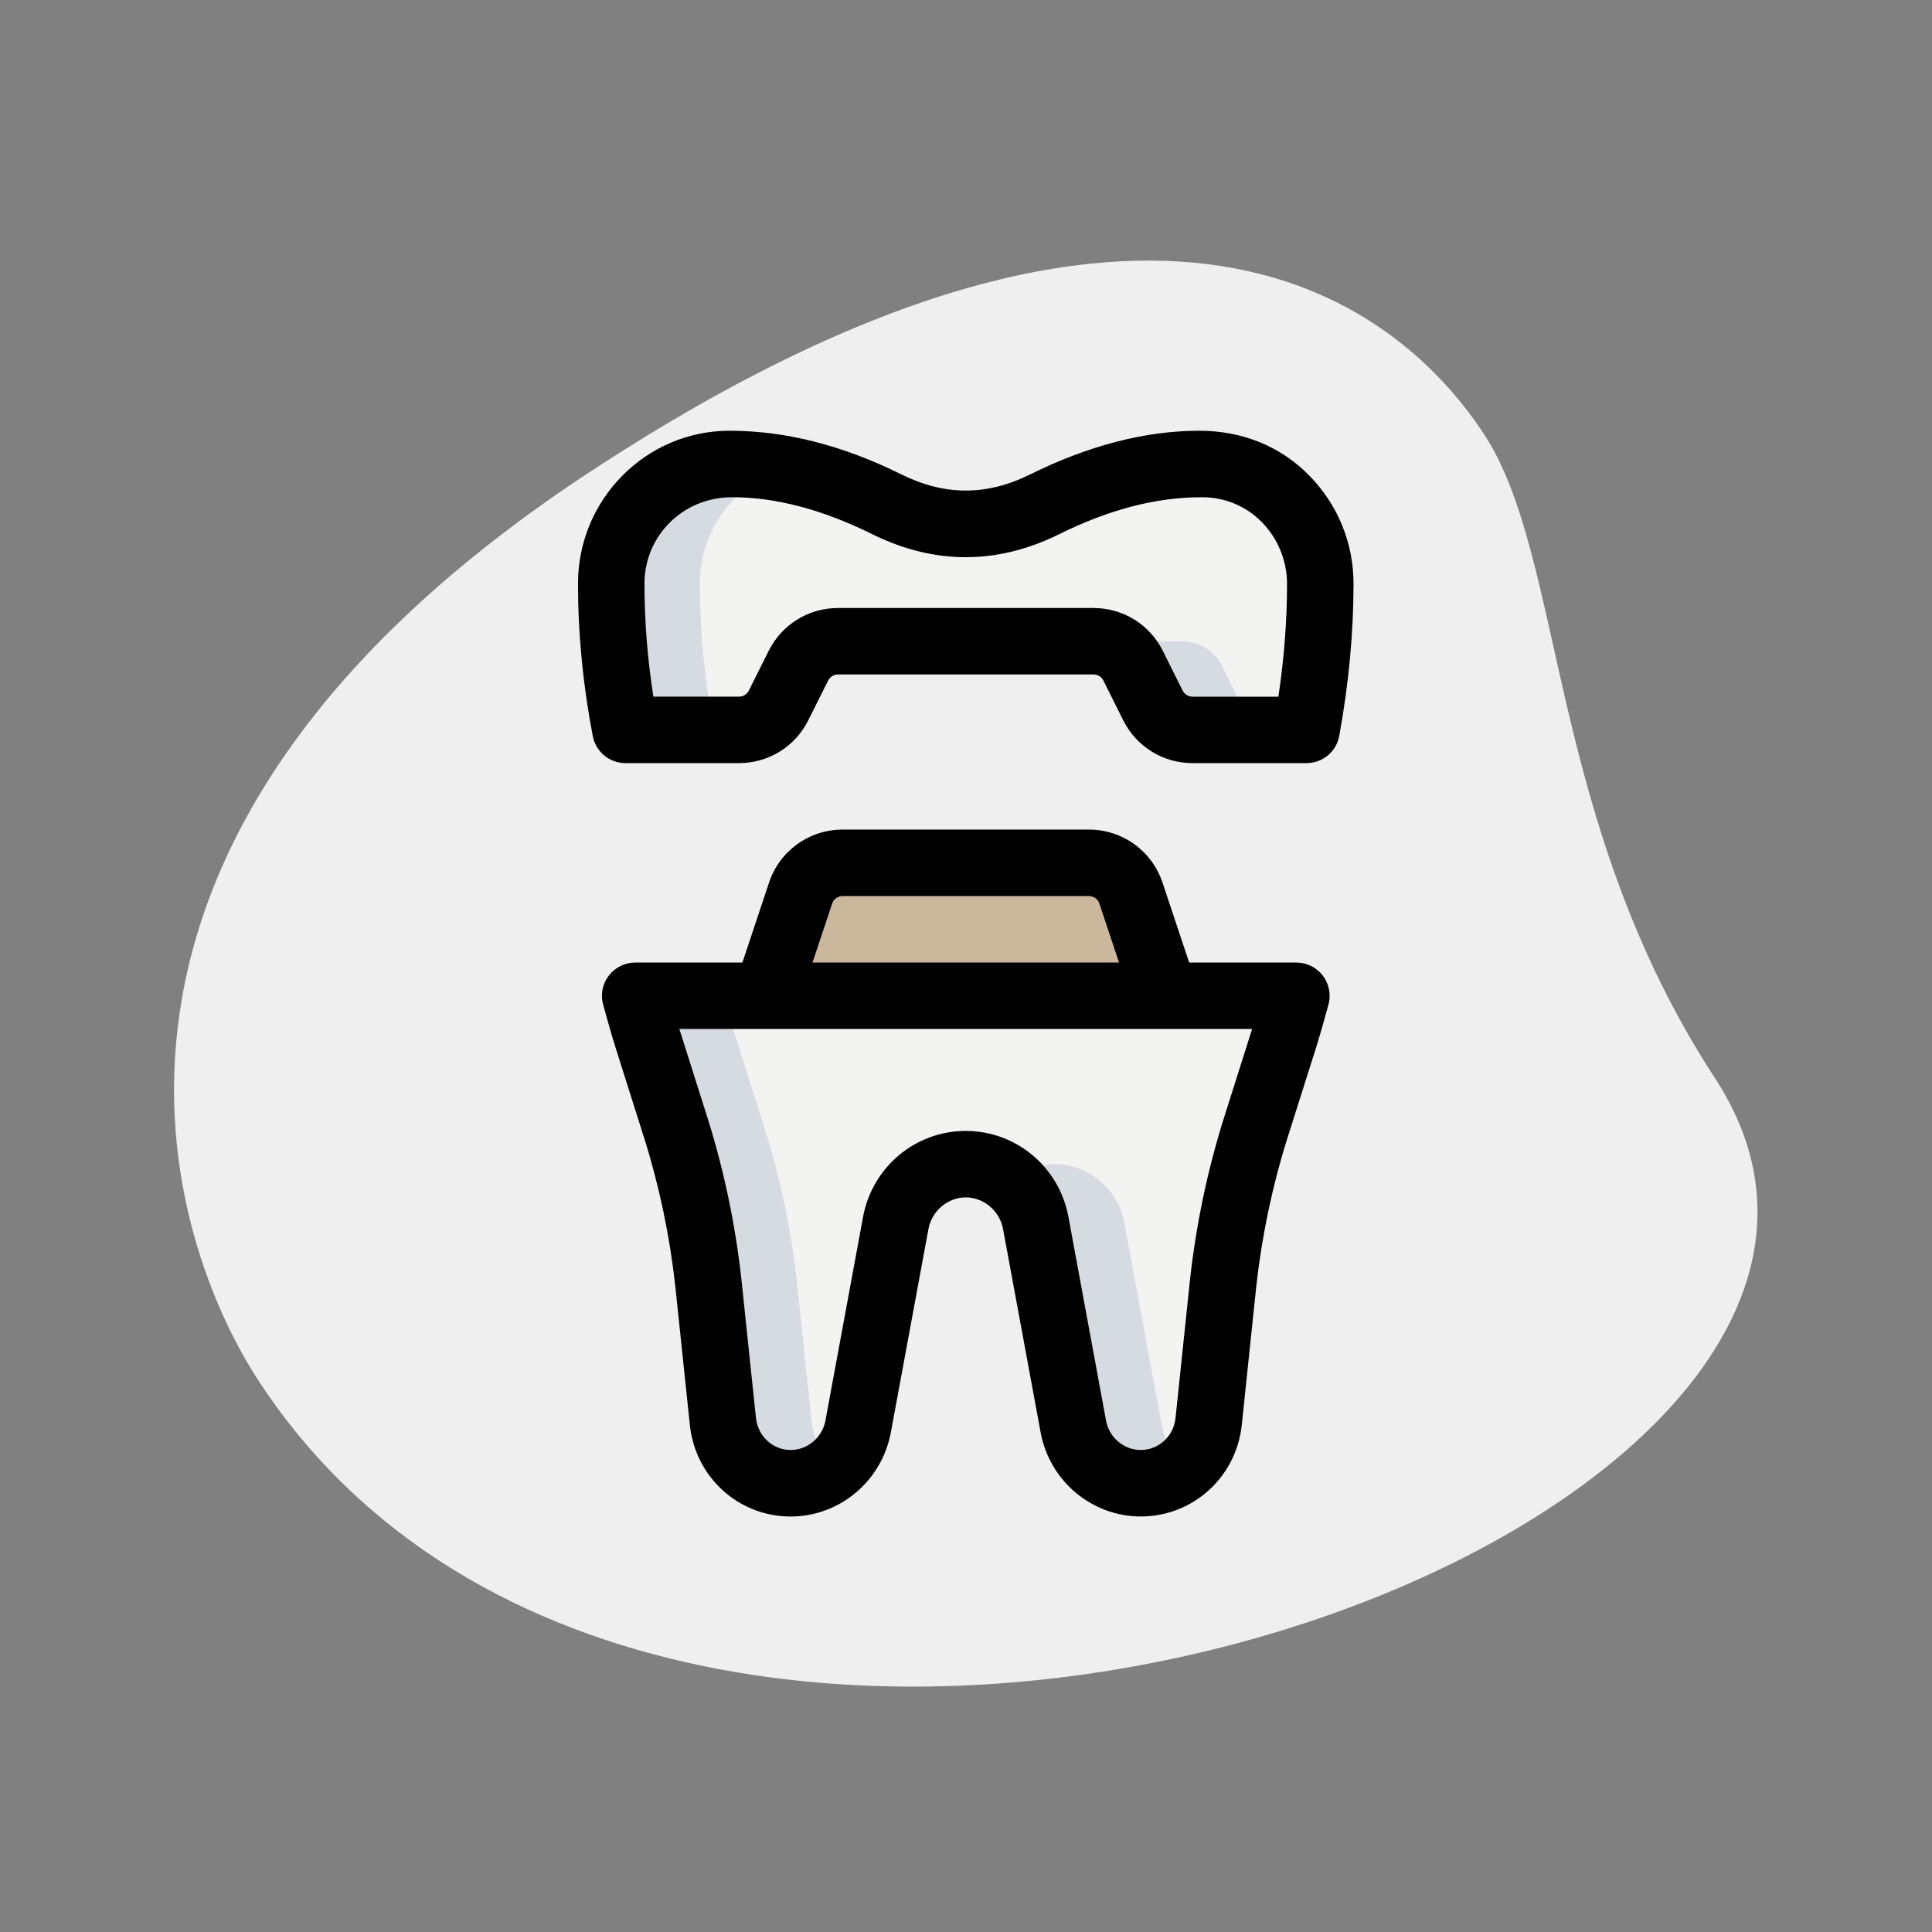
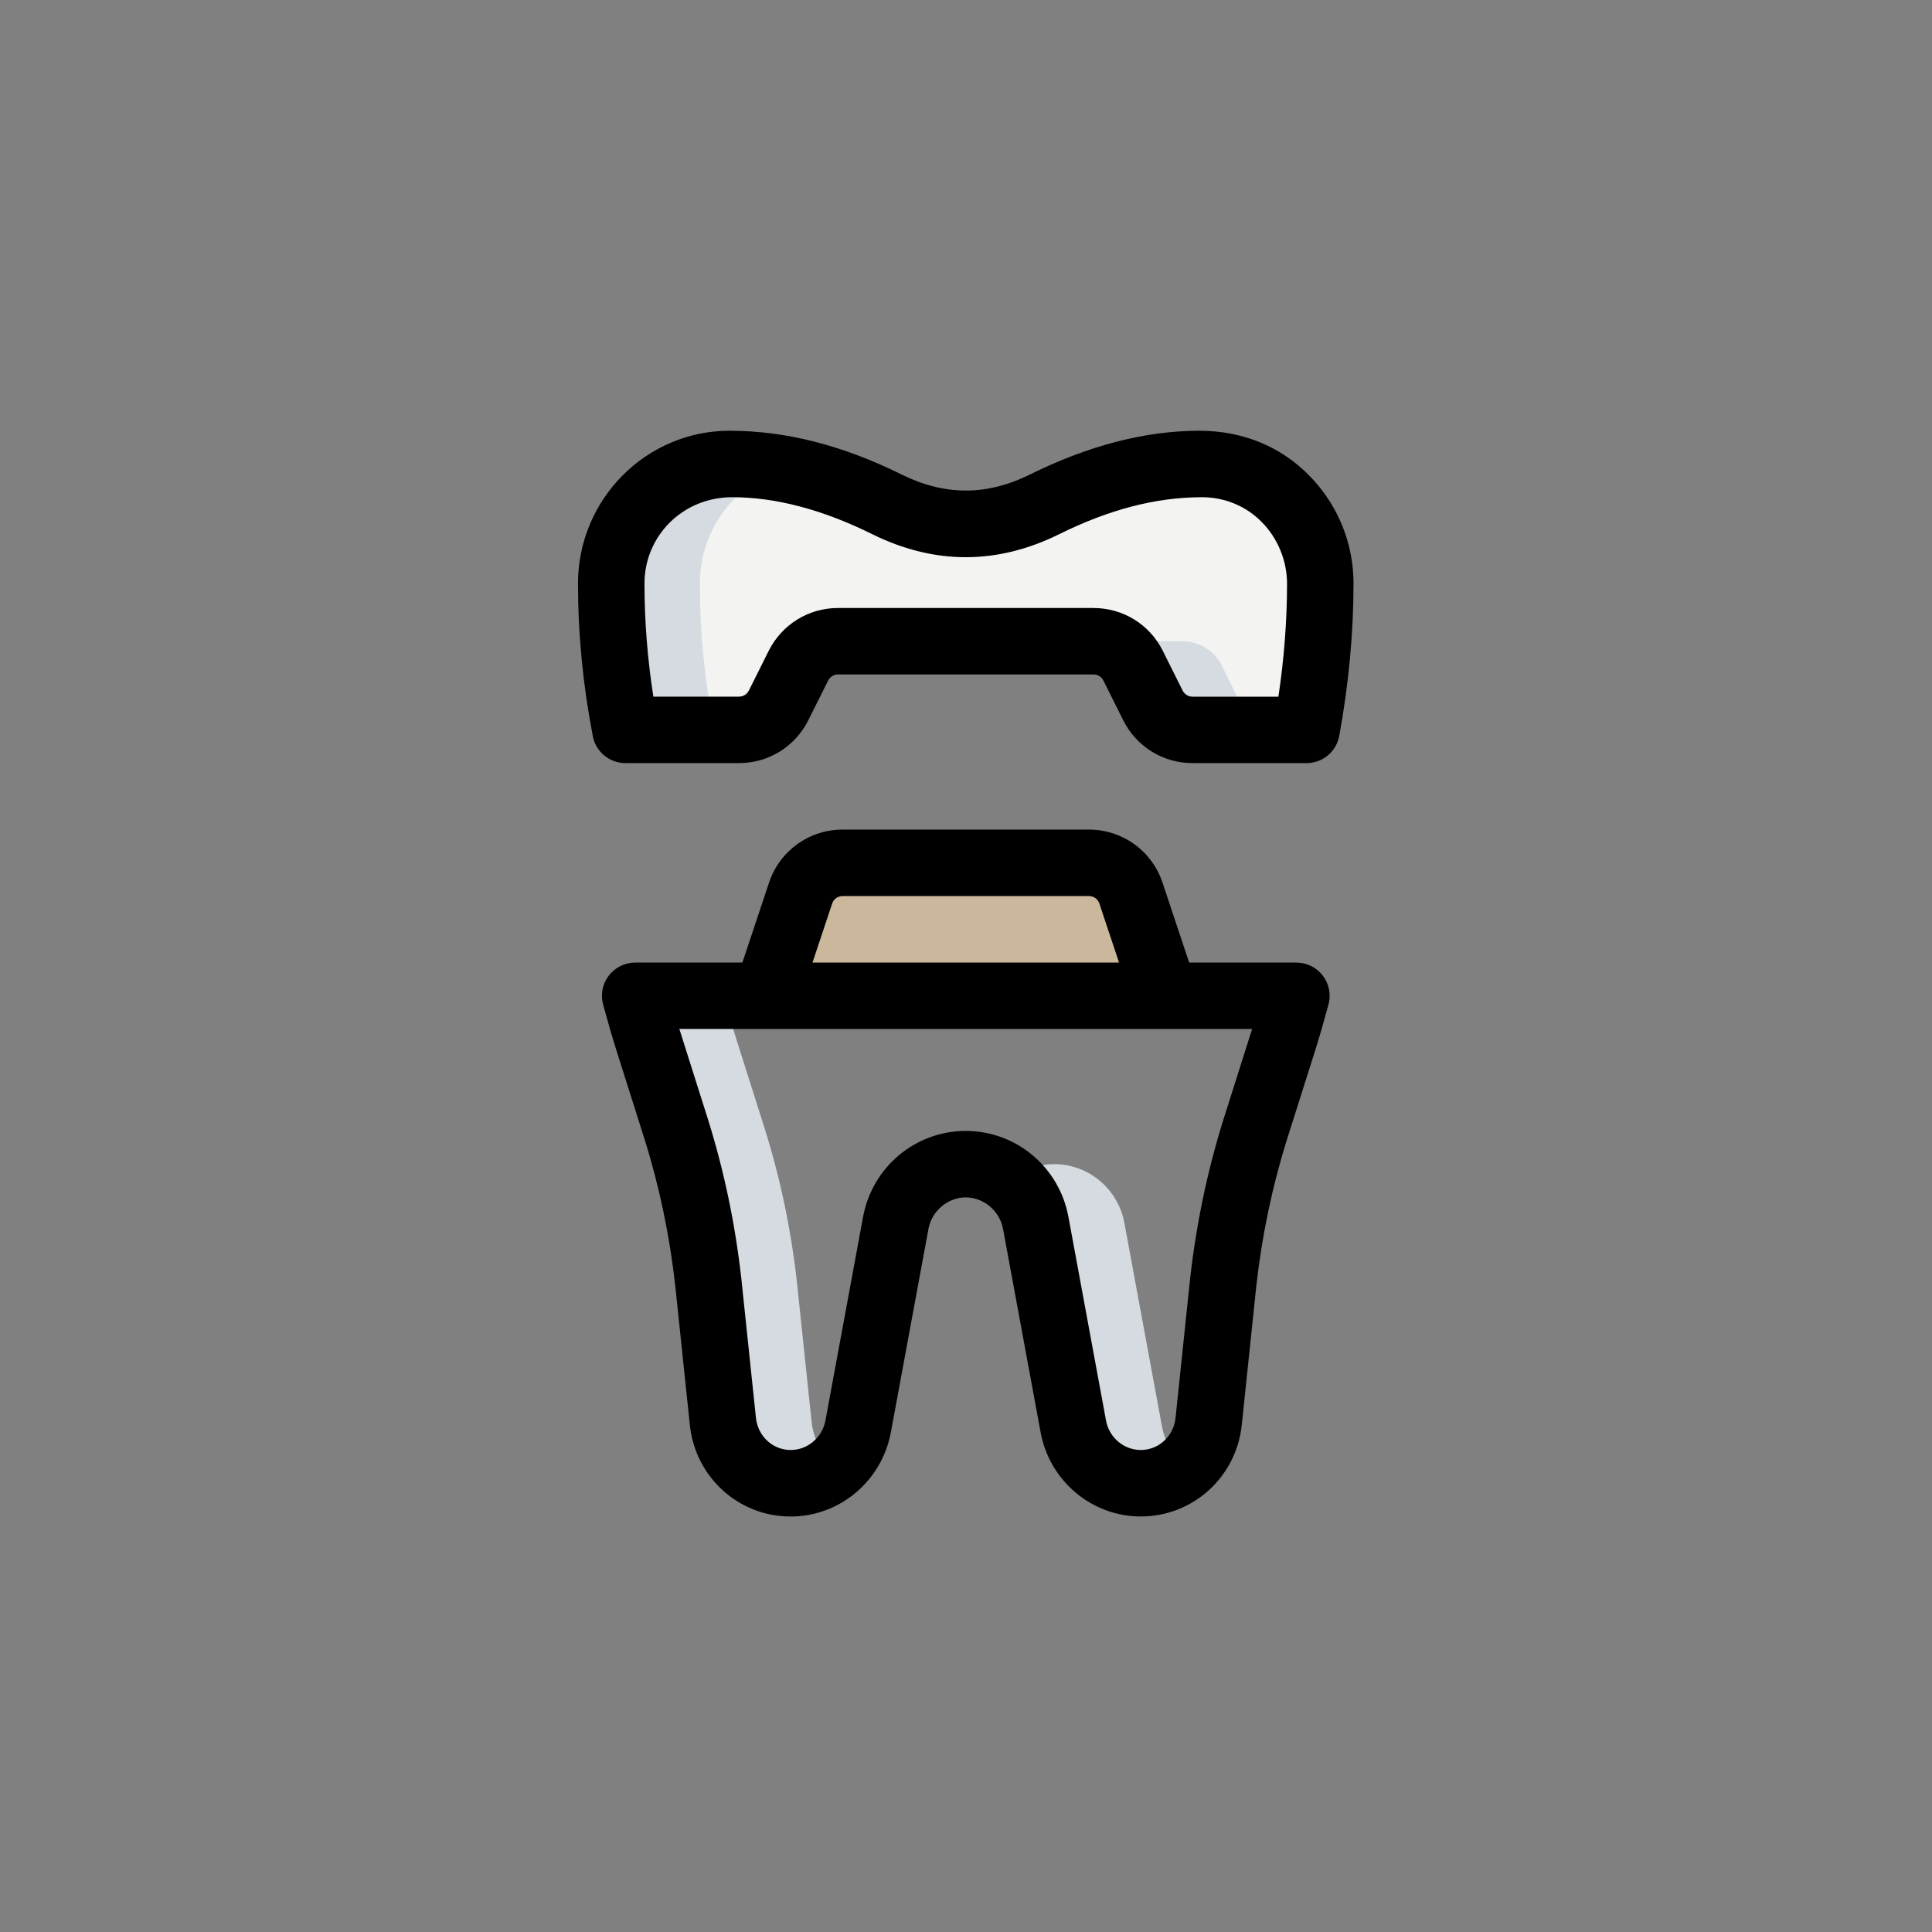
<svg xmlns="http://www.w3.org/2000/svg" xmlns:ns1="http://sodipodi.sourceforge.net/DTD/sodipodi-0.dtd" xmlns:ns2="http://www.inkscape.org/namespaces/inkscape" id="bold" height="512" viewBox="0 0 32 32" width="512" version="1.1" ns1:docname="ruhipro-icone-dentiste-DR510-centre-dentaire-marseille-1.svg" ns2:version="1.2.2 (b0a8486541, 2022-12-01)">
  <rect x="0" y="0" width="32" height="32" fill="#808080" stroke="none" />
  <defs id="defs23200" />
  <ns1:namedview id="namedview23198" pagecolor="#ffffff" bordercolor="#666666" borderopacity="1.0" ns2:showpageshadow="2" ns2:pageopacity="0.0" ns2:pagecheckerboard="0" ns2:deskcolor="#d1d1d1" showgrid="false" ns2:zoom="0.41" ns2:cx="135.36585" ns2:cy="156.09756" ns2:window-width="1920" ns2:window-height="1011" ns2:window-x="0" ns2:window-y="0" ns2:window-maximized="1" ns2:current-layer="bold" />
  <g id="g27276" transform="matrix(0.734,0,0,0.734,2.784,2.914)">
-     <path d="M 34.904,20.355 C 31.122,14.564 31.524,8.628 29.701,5.837 27.878,3.046 22.445,-1.766 9.608,6.619 -3.229,15.004 0.036,24.119 2.042,27.188 11.43,41.56 41.603,30.611 34.904,20.355 Z" fill="#efefef" id="path26380" />
-     <path d="M 25.46,18.5 H 10.54 c 0.09,0.33 0.18,0.65 0.28,0.97 l 0.65,2.05 c 0.35,1.12 0.59,2.27 0.72,3.44 l 0.33,3.14 c 0.08,0.8 0.74,1.4 1.53,1.4 0.75,0 1.38,-0.54 1.52,-1.27 l 0.85,-4.6 c 0.14,-0.77 0.81,-1.33 1.58,-1.33 0.77,0 1.44,0.56 1.58,1.33 l 0.85,4.6 c 0.14,0.73 0.77,1.27 1.52,1.27 0.79,0 1.45,-0.6 1.53,-1.4 l 0.33,-3.14 c 0.13,-1.17 0.37,-2.32 0.72,-3.44 l 0.65,-2.05 c 0.1,-0.32 0.19,-0.64 0.28,-0.97 z" fill="#f3f3f1" id="path26382" />
    <path d="m 10.32,12.5 h 2.562 c 0.379,0 0.725,-0.214 0.894,-0.553 l 0.447,-0.894 C 14.392,10.714 14.739,10.5 15.117,10.5 h 5.764 c 0.379,0 0.725,0.214 0.894,0.553 l 0.447,0.894 c 0.169,0.339 0.516,0.553 0.894,0.553 h 2.572 c 0.2,-1.09 0.31,-2.19 0.31,-3.3 0,-0.74 -0.3,-1.42 -0.78,-1.91 C 24.74,6.8 24.07,6.5 23.33,6.5 h -0.06 c -1.22,0 -2.4,0.37 -3.49,0.91 C 18.59,8 17.41,8 16.22,7.41 15.13,6.87 13.95,6.5 12.73,6.5 H 12.67 C 11.19,6.5 10,7.71 10,9.2 c 0,1.11 0.11,2.21 0.32,3.3 z" fill="#f3f3f1" id="path26384" />
    <path d="M 21.728,16.184 C 21.592,15.776 21.21,15.5 20.779,15.5 h -5.558 c -0.43,0 -0.813,0.275 -0.949,0.684 L 13.5,18.5 h 9 z" fill="#2fdf84" id="path26386" style="fill:#cbb79b;fill-opacity:1" />
    <path d="m 17.22,15.5 c -0.43,0 -0.81,0.28 -0.95,0.68 L 15.5,18.5 h -2 l 0.77,-2.32 c 0.14,-0.4 0.52,-0.68 0.95,-0.68 z" fill="#00b871" id="path26388" style="fill:#cbb79b;fill-opacity:1" />
    <g fill="#d5dbe1" id="g26398">
      <path d="m 15.05,29.13 c -0.27,0.23 -0.62,0.37 -1,0.37 -0.79,0 -1.45,-0.6 -1.53,-1.4 l -0.33,-3.14 c -0.13,-1.17 -0.37,-2.32 -0.72,-3.44 l -0.65,-2.05 c -0.1,-0.32 -0.19,-0.64 -0.28,-0.97 h 2 c 0.09,0.33 0.18,0.65 0.28,0.97 l 0.65,2.05 c 0.35,1.12 0.59,2.27 0.72,3.44 l 0.33,3.14 c 0.04,0.41 0.24,0.77 0.53,1.03 z" id="path26390" />
      <path d="m 22.95,29.13 c -0.27,0.23 -0.62,0.37 -1,0.37 -0.75,0 -1.38,-0.54 -1.52,-1.27 l -0.85,-4.6 c -0.07,-0.4 -0.29,-0.74 -0.58,-0.97 0.28,-0.23 0.63,-0.36 1,-0.36 0.77,0 1.44,0.56 1.58,1.33 l 0.85,4.6 c 0.07,0.36 0.26,0.67 0.52,0.9 z" id="path26392" />
      <path d="m 12,9.2 c 0,1.11 0.11,2.21 0.32,3.3 h -2 C 10.11,11.41 10,10.31 10,9.2 10,7.71 11.19,6.5 12.67,6.5 h 0.06 c 0.39,0 0.78,0.04 1.16,0.12 C 12.79,6.95 12,7.98 12,9.2 Z" id="path26394" />
      <path d="m 25.12,12.5 h -2 c -0.38,0 -0.73,-0.21 -0.9,-0.55 l -0.44,-0.9 C 21.61,10.71 21.26,10.5 20.88,10.5 h 2 c 0.38,0 0.73,0.21 0.9,0.55 l 0.44,0.9 c 0.17,0.34 0.52,0.55 0.9,0.55 z" id="path26396" />
    </g>
    <path d="m 21.95,30.25 c -1.098,0 -2.047,-0.79 -2.257,-1.878 L 18.842,23.766 C 18.769,23.356 18.406,23.05 18,23.05 c -0.406,0 -0.769,0.307 -0.842,0.714 l -0.851,4.603 c -0.211,1.094 -1.16,1.884 -2.258,1.884 -1.18,0 -2.158,-0.893 -2.276,-2.076 l -0.329,-3.136 c -0.125,-1.122 -0.357,-2.232 -0.69,-3.295 L 10.106,19.697 C 10.002,19.367 9.91,19.038 9.817,18.698 9.755,18.472 9.802,18.231 9.945,18.046 c 0.142,-0.186 0.362,-0.295 0.596,-0.295 h 14.92 c 0.233,0 0.454,0.109 0.596,0.295 0.143,0.186 0.189,0.427 0.128,0.652 -0.093,0.34 -0.185,0.669 -0.288,0.998 l -0.65,2.051 c -0.332,1.06 -0.564,2.17 -0.69,3.297 l -0.328,3.135 C 24.108,29.357 23.13,30.25 21.95,30.25 Z M 18,21.55 c 1.139,0 2.113,0.818 2.318,1.946 l 0.849,4.599 c 0.073,0.377 0.402,0.655 0.783,0.655 0.405,0 0.742,-0.312 0.784,-0.725 l 0.329,-3.144 c 0.138,-1.228 0.39,-2.433 0.751,-3.586 l 0.648,-2.046 H 11.537 l 0.647,2.043 c 0.362,1.156 0.614,2.361 0.751,3.584 l 0.33,3.145 c 0.042,0.417 0.379,0.729 0.784,0.729 0.381,0 0.71,-0.278 0.784,-0.661 l 0.849,-4.595 C 15.887,22.368 16.861,21.55 18,21.55 Z" id="path26400" />
    <path d="m 25.69,13.25 h -2.572 c -0.666,0 -1.266,-0.37 -1.565,-0.967 l -0.447,-0.896 c -0.043,-0.085 -0.128,-0.138 -0.224,-0.138 h -5.764 c -0.096,0 -0.181,0.054 -0.224,0.139 l -0.447,0.894 C 14.149,12.879 13.55,13.25 12.882,13.25 H 10.32 C 9.961,13.25 9.652,12.995 9.584,12.642 9.362,11.492 9.25,10.334 9.25,9.2 c 0,-1.902 1.534,-3.45 3.42,-3.45 1.273,0 2.56,0.332 3.883,0.988 0.975,0.482 1.92,0.482 2.895,0 1.323,-0.656 2.609,-0.988 3.822,-0.988 0.984,0 1.846,0.36 2.486,1.016 0.64,0.654 0.994,1.518 0.994,2.434 0,1.111 -0.108,2.267 -0.322,3.435 -0.065,0.356 -0.375,0.615 -0.738,0.615 z M 15.118,9.75 h 5.764 c 0.668,0 1.268,0.371 1.565,0.968 l 0.447,0.895 c 0.043,0.084 0.128,0.138 0.224,0.138 h 1.937 c 0.13,-0.868 0.195,-1.724 0.195,-2.55 0,-0.514 -0.206,-1.019 -0.565,-1.385 C 24.327,7.45 23.847,7.25 23.33,7.25 c -1.04,0 -2.103,0.28 -3.217,0.832 -1.402,0.695 -2.824,0.695 -4.227,0 C 14.772,7.53 13.71,7.25 12.73,7.25 c -1.119,0 -1.98,0.875 -1.98,1.95 0,0.84 0.067,1.694 0.201,2.55 h 1.931 c 0.096,0 0.181,-0.053 0.224,-0.138 l 0.447,-0.895 c 0.3,-0.597 0.899,-0.967 1.565,-0.967 z" id="path26402" />
    <path d="M 21.788,18.737 21.016,16.421 C 20.983,16.318 20.887,16.25 20.78,16.25 h -5.559 c -0.107,0 -0.203,0.068 -0.236,0.17 l -0.772,2.317 -1.424,-0.475 0.772,-2.316 c 0.238,-0.715 0.905,-1.196 1.66,-1.196 h 5.559 c 0.755,0 1.422,0.481 1.66,1.197 l 0.772,2.315 z" id="path26404" />
  </g>
</svg>